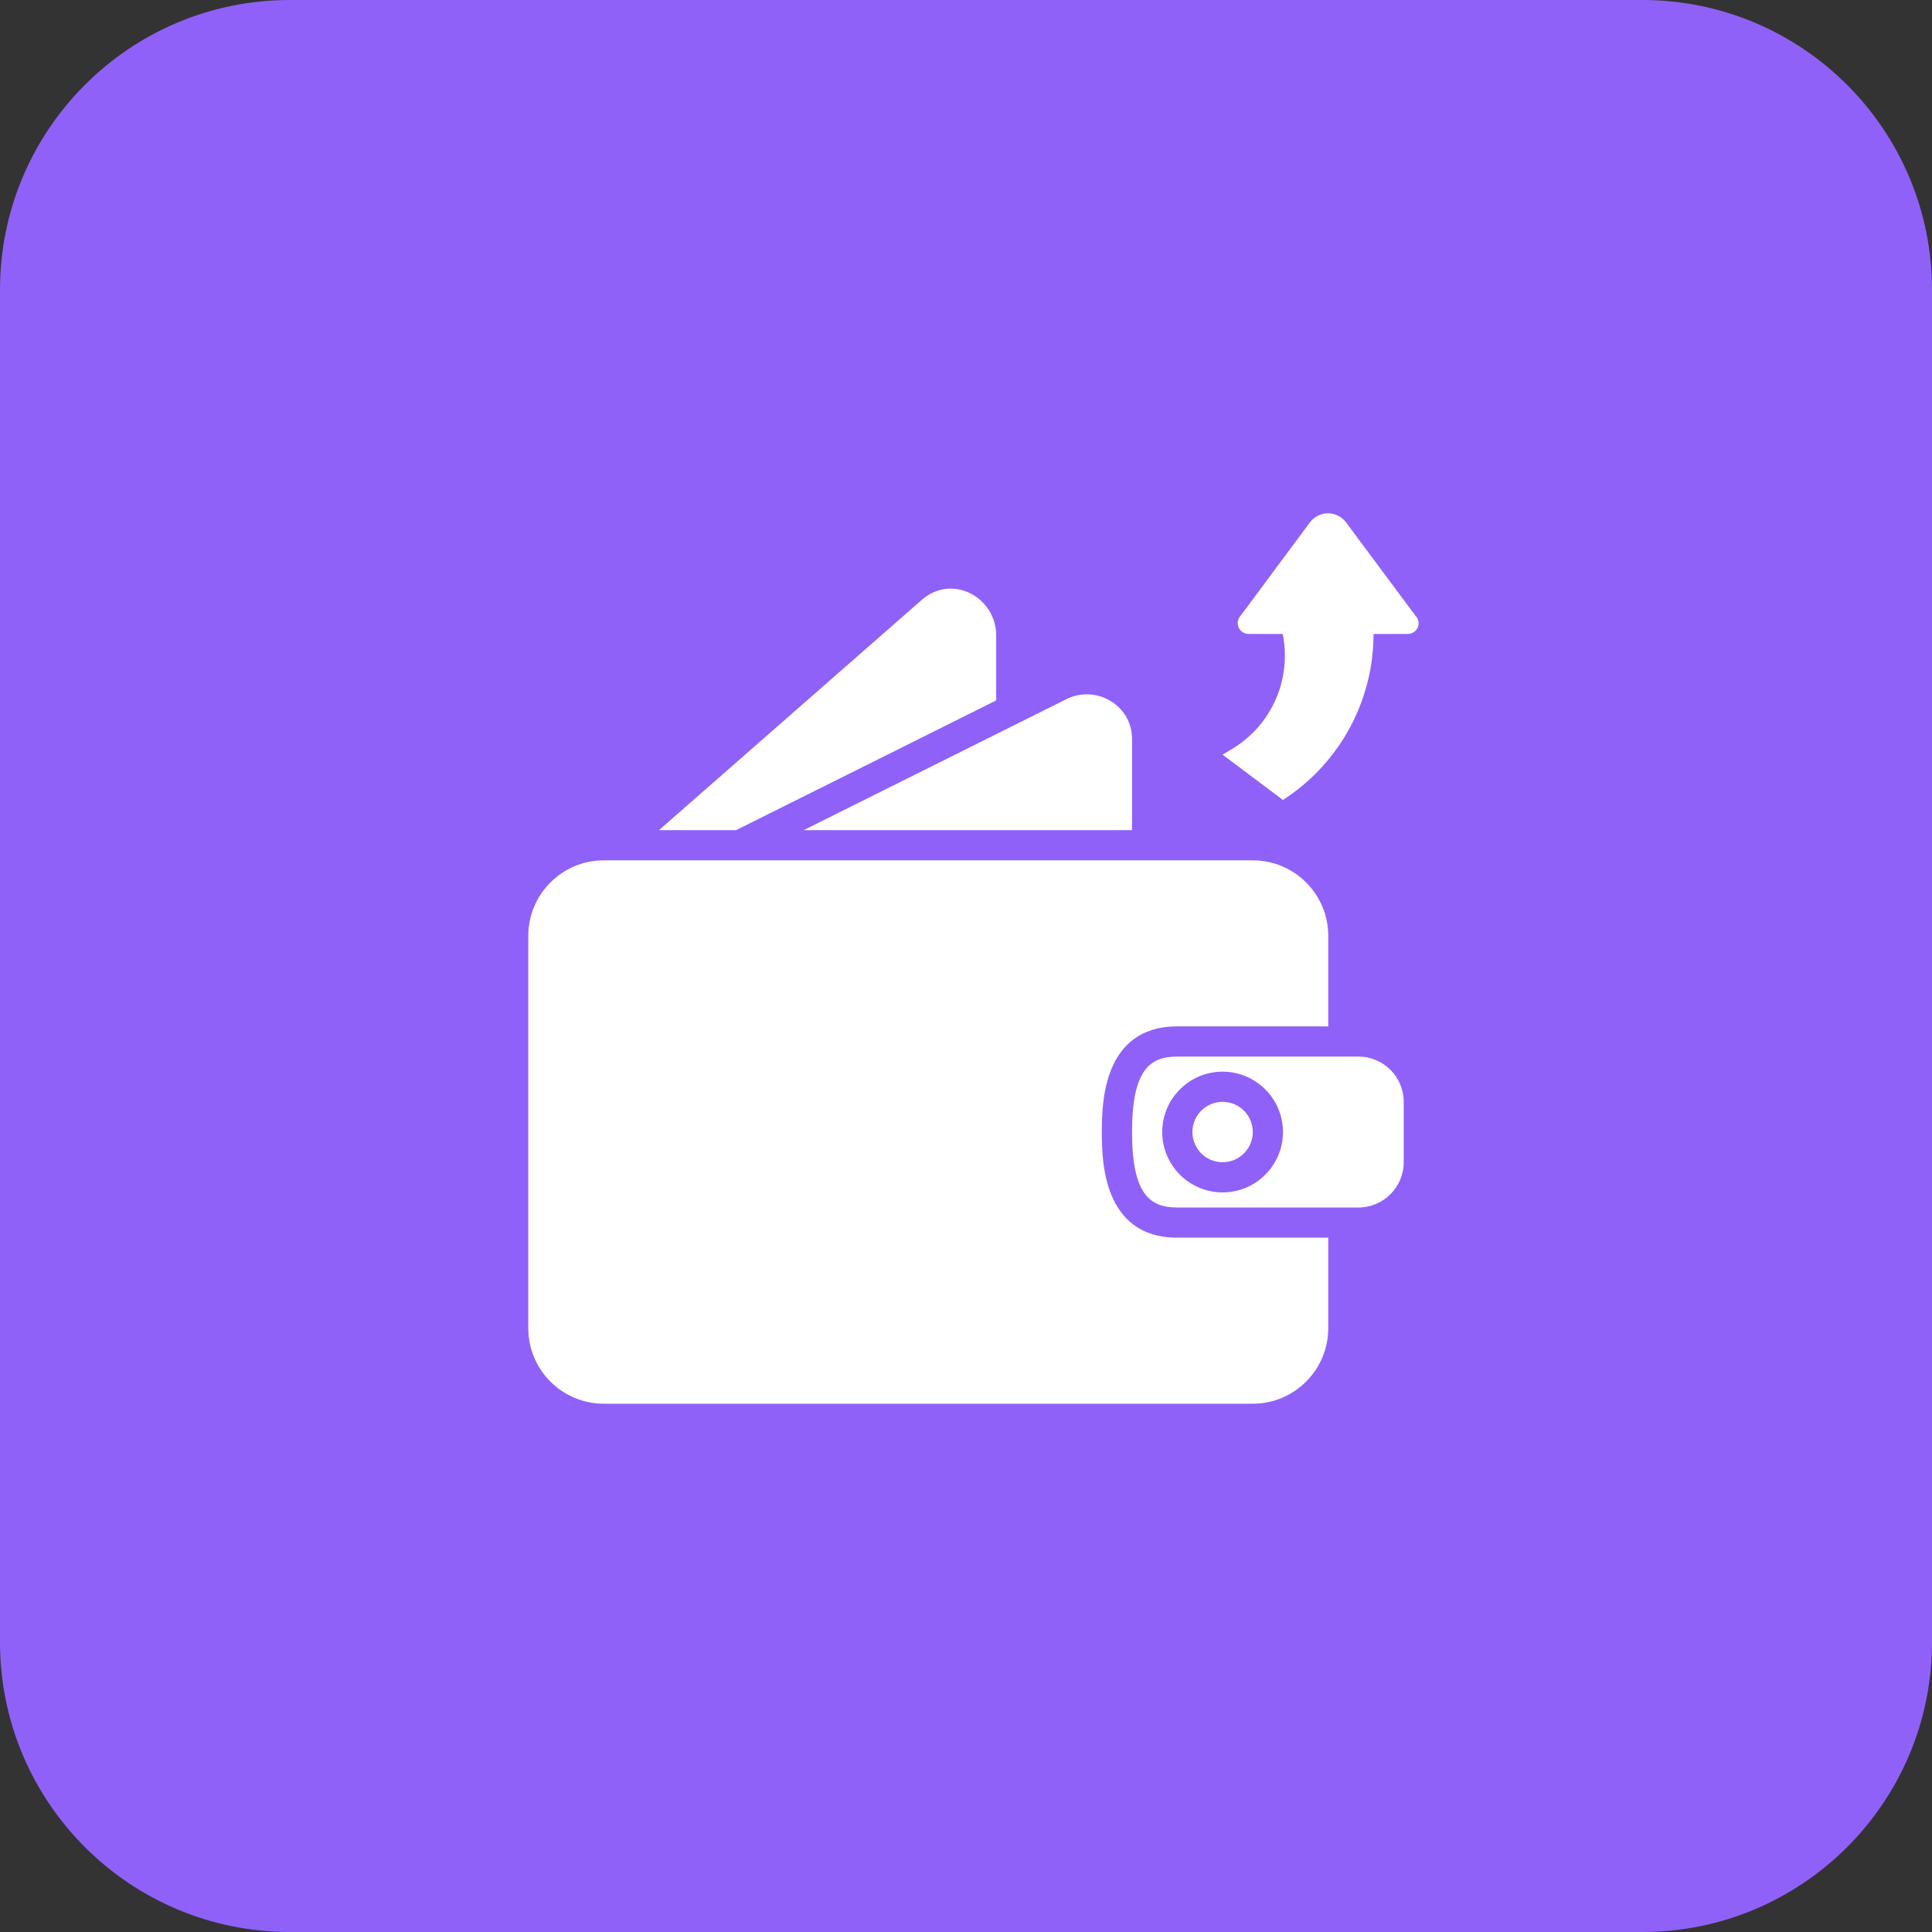
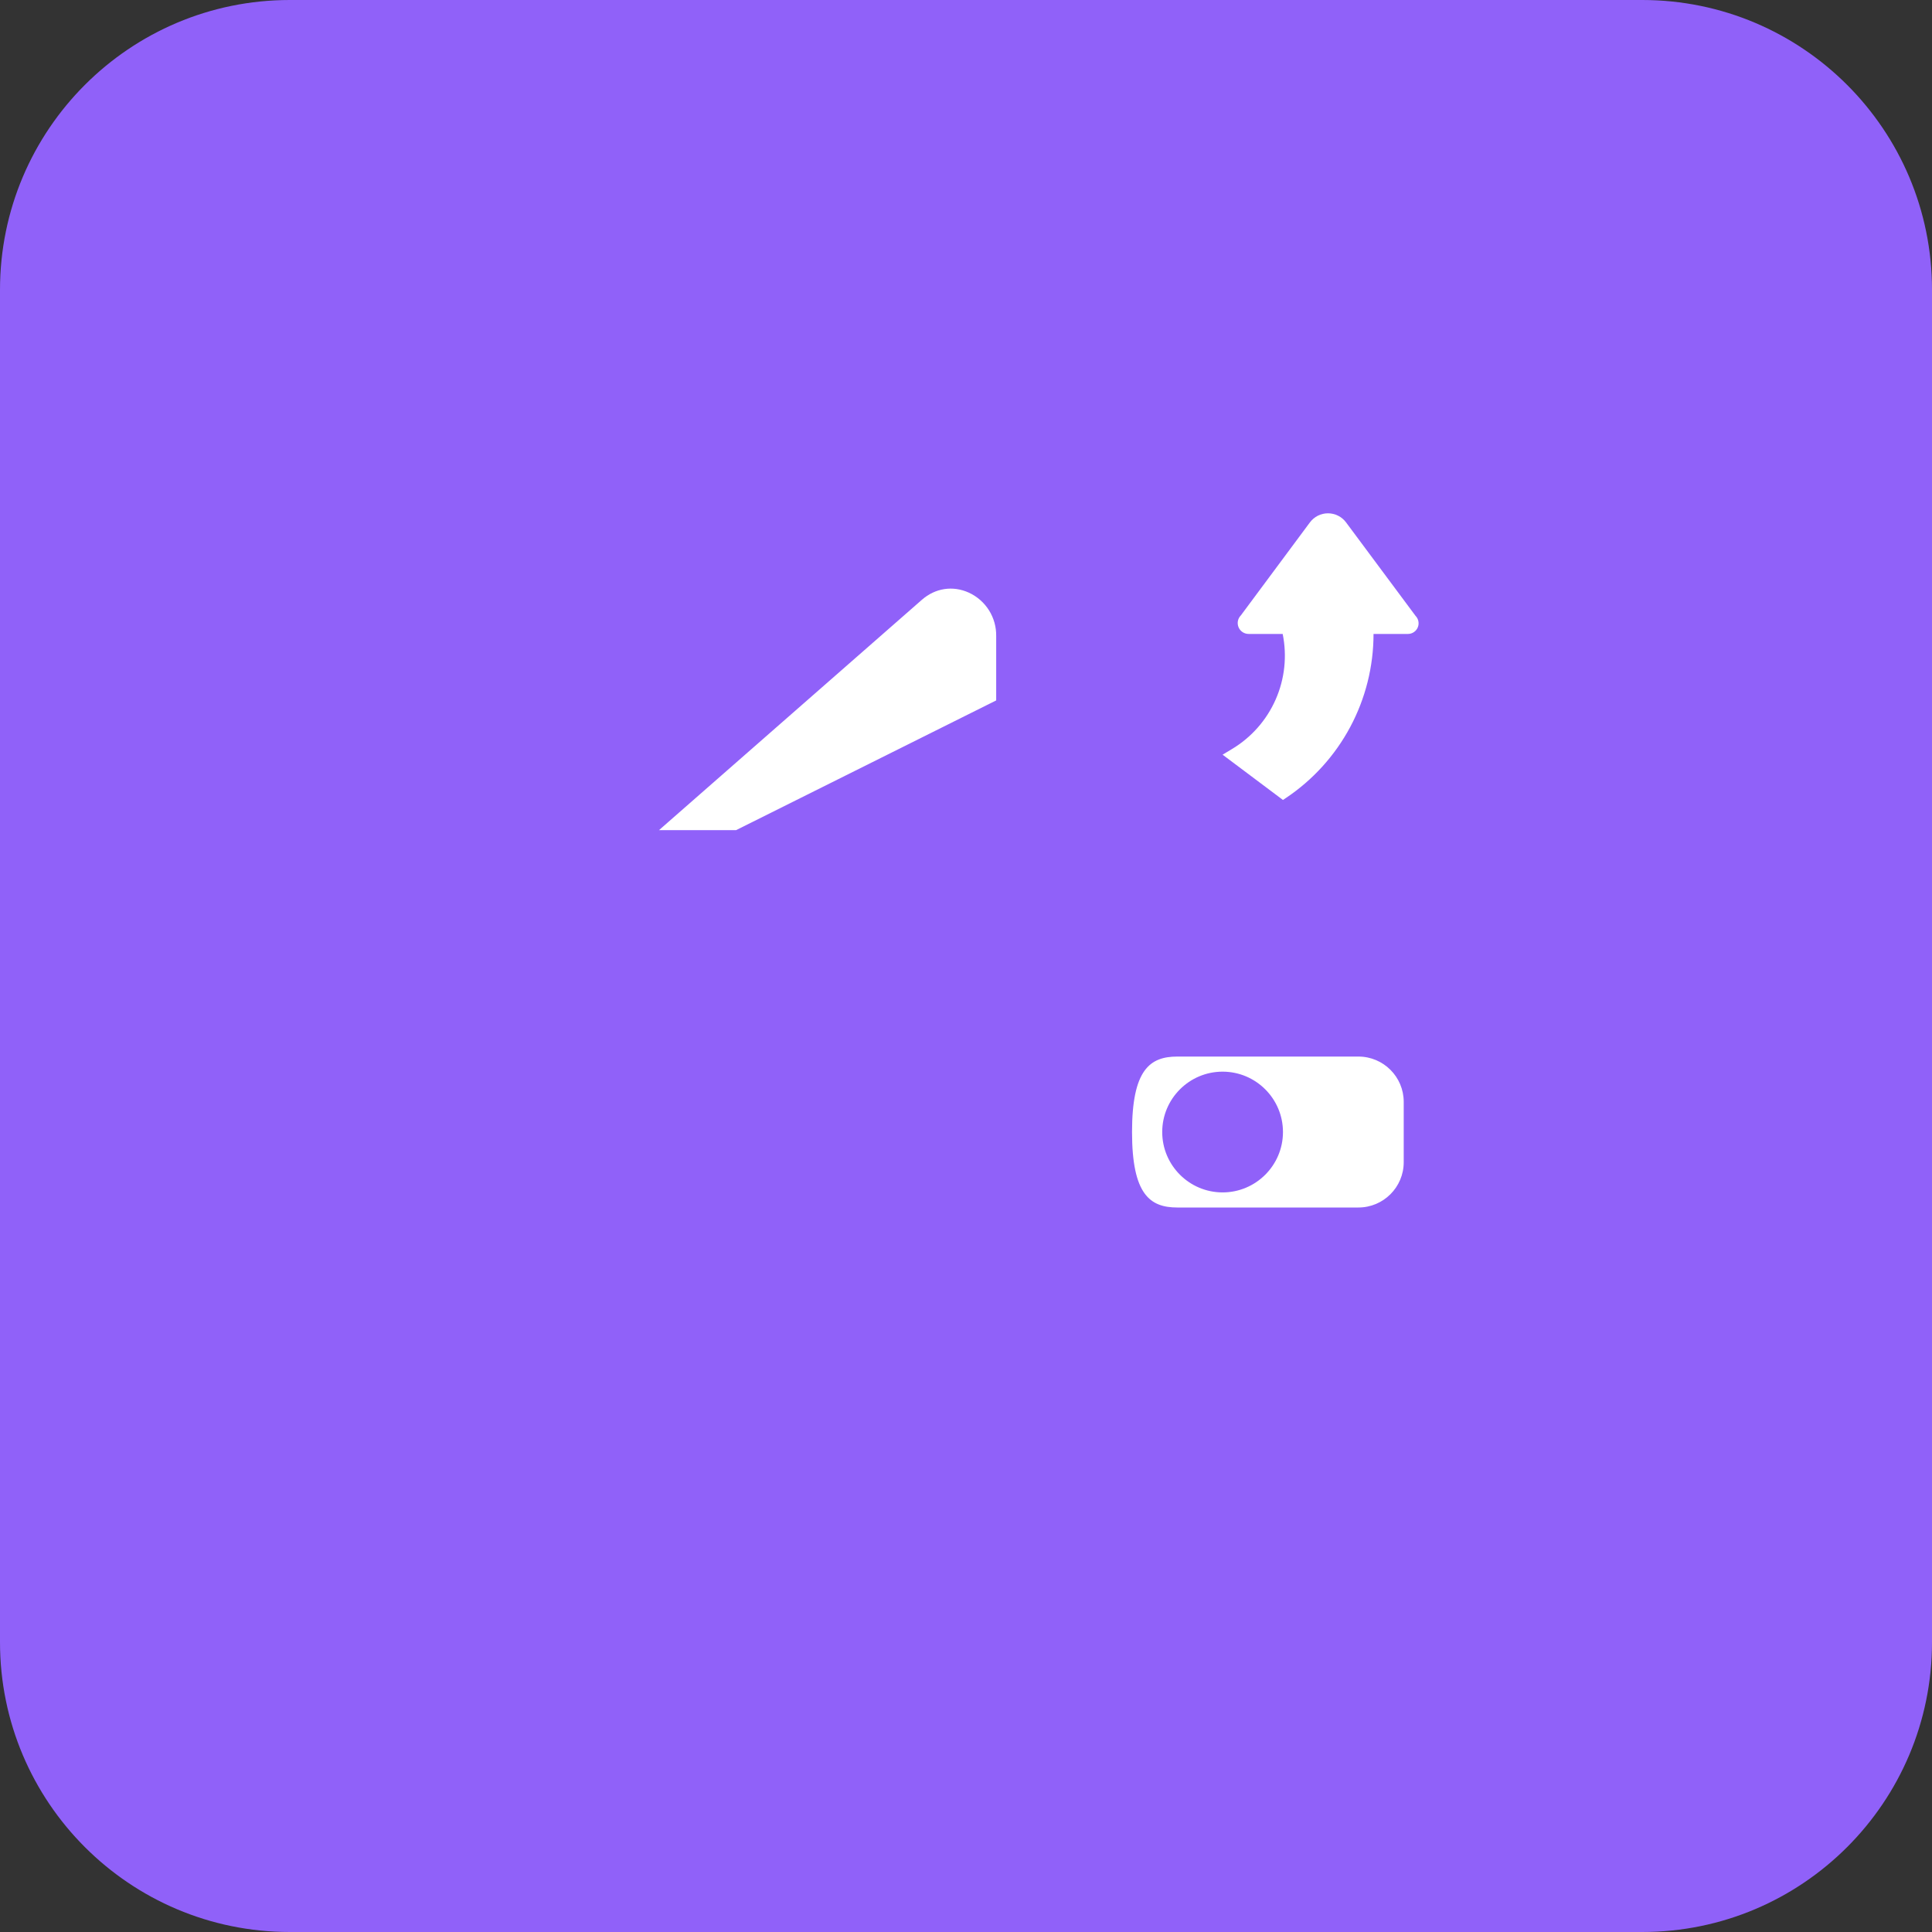
<svg xmlns="http://www.w3.org/2000/svg" width="80" height="80" viewBox="0 0 80 80" fill="none">
  <rect x="0" y="0" width="80" height="80" fill="#333333" stroke="none" />
  <path d="M0 12C0 5.373 5.373 0 12 0H68C74.627 0 80 5.373 80 12V68C80 74.627 74.627 80 68 80H12C5.373 80 0 74.627 0 68V12Z" fill="#9061F9" />
-   <path d="M45.625 46.875C45.625 45.793 45.625 42.5 48.75 42.5H55V38.75C55 37.026 53.598 35.625 51.875 35.625H25C23.277 35.625 21.875 37.026 21.875 38.75V55C21.875 56.723 23.277 58.125 25 58.125H51.875C53.598 58.125 55 56.723 55 55V51.25H48.75C45.625 51.25 45.625 47.956 45.625 46.875ZM46.875 34.375V30.586C46.875 29.94 46.538 29.355 45.974 29.02C45.69 28.849 45.366 28.756 45.034 28.75C44.703 28.744 44.376 28.826 44.086 28.986L33.279 34.375H46.875Z" fill="white" />
-   <path d="M50.625 48.125C51.315 48.125 51.875 47.565 51.875 46.875C51.875 46.185 51.315 45.625 50.625 45.625C49.935 45.625 49.375 46.185 49.375 46.875C49.375 47.565 49.935 48.125 50.625 48.125Z" fill="white" />
  <path d="M41.25 29.003V26.343C41.257 25.965 41.154 25.593 40.953 25.273C40.752 24.953 40.462 24.698 40.118 24.54C39.454 24.239 38.727 24.35 38.172 24.837L27.287 34.375H30.478L41.25 29.003ZM56.25 43.75H48.75C47.624 43.75 46.875 44.282 46.875 46.875C46.875 49.468 47.624 50 48.75 50H56.25C57.284 50 58.125 49.158 58.125 48.125V45.625C58.125 44.591 57.284 43.75 56.25 43.75ZM50.625 49.375C49.246 49.375 48.125 48.253 48.125 46.875C48.125 45.496 49.246 44.375 50.625 44.375C52.004 44.375 53.125 45.496 53.125 46.875C53.125 48.253 52.004 49.375 50.625 49.375ZM58.612 25.498L55.737 21.631C55.65 21.514 55.537 21.419 55.407 21.354C55.277 21.289 55.134 21.255 54.989 21.255C54.843 21.255 54.7 21.289 54.57 21.354C54.44 21.42 54.327 21.515 54.241 21.631L51.383 25.48C51.32 25.543 51.277 25.623 51.259 25.71C51.242 25.798 51.251 25.889 51.285 25.971C51.319 26.054 51.377 26.124 51.451 26.174C51.525 26.223 51.613 26.25 51.702 26.25H53.113C53.299 27.163 53.198 28.113 52.822 28.966C52.446 29.82 51.815 30.535 51.015 31.015L50.625 31.25L53.125 33.125L53.235 33.051C54.355 32.305 55.273 31.293 55.908 30.107C56.543 28.92 56.875 27.595 56.875 26.25H58.301C58.388 26.25 58.473 26.224 58.545 26.175C58.618 26.127 58.674 26.058 58.707 25.978C58.741 25.898 58.749 25.809 58.732 25.724C58.715 25.638 58.673 25.56 58.612 25.498Z" fill="white" />
</svg>